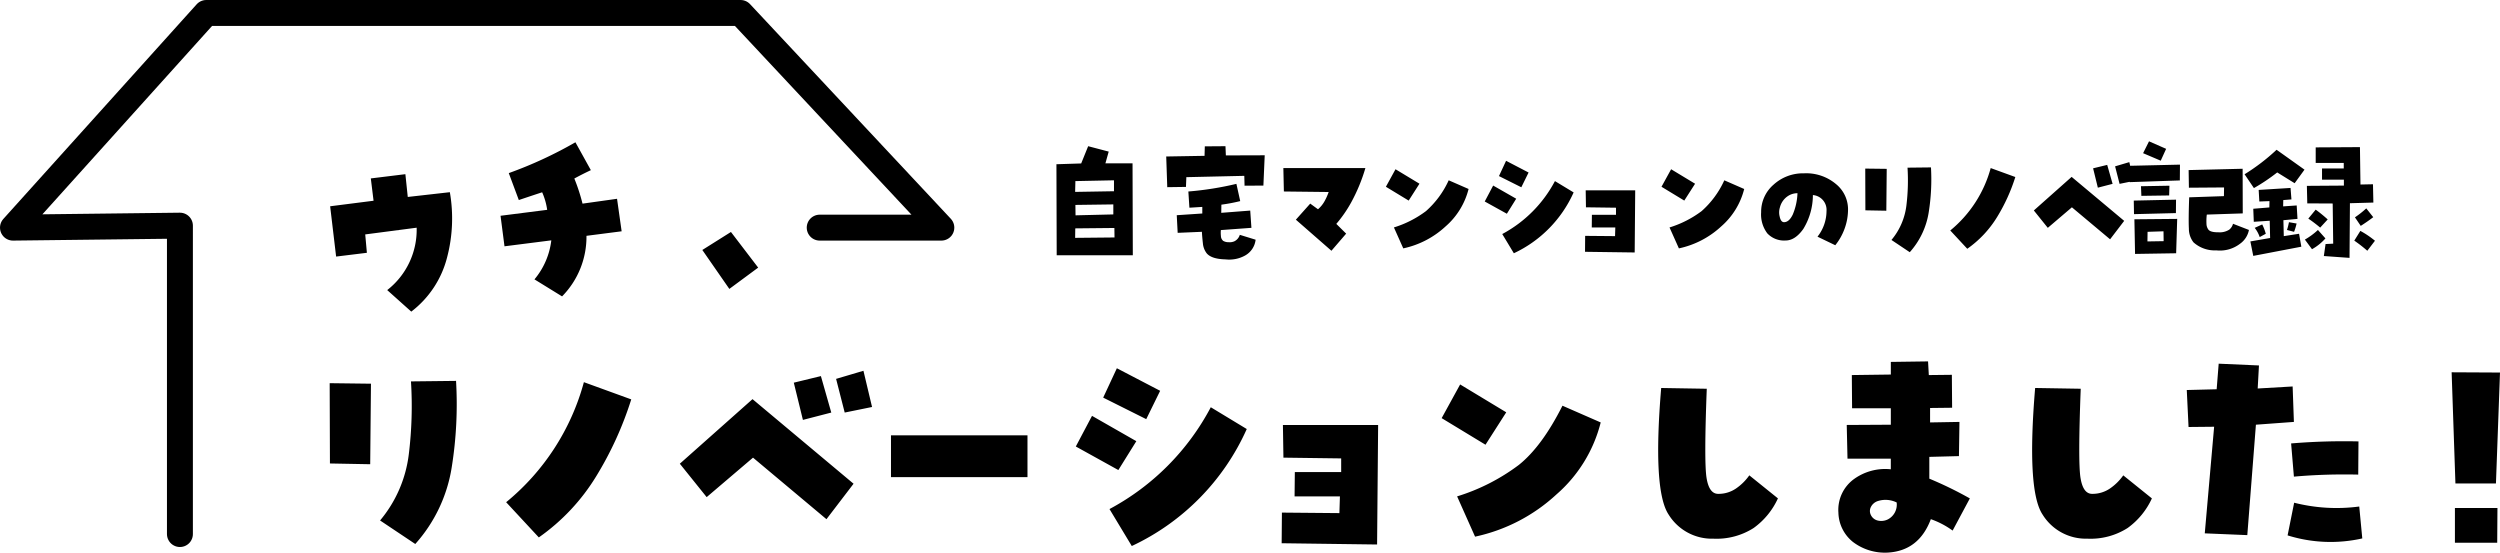
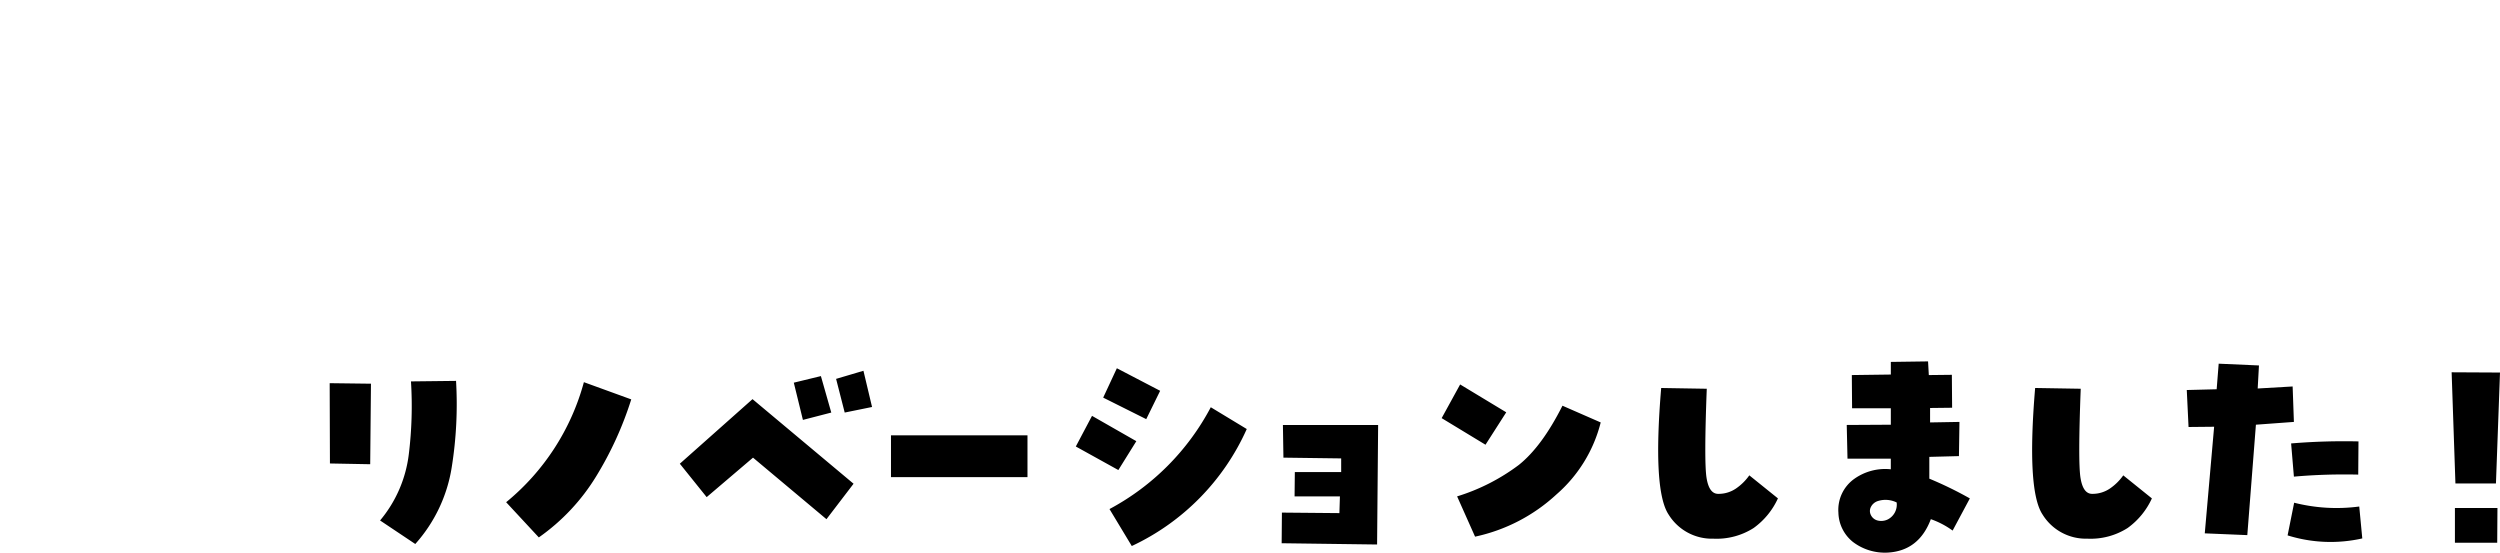
<svg xmlns="http://www.w3.org/2000/svg" width="482.012" height="106.547" viewBox="0 0 482.012 106.547">
  <g id="グループ_25" data-name="グループ 25" transform="translate(-913 -44.652)">
-     <path id="パス_59" data-name="パス 59" d="M695.3,137.873h23.453l-38.714-41.39H577.034l-37.277,41.39,32.19-.382V196.95" transform="translate(375.743 -49.332)" fill="none" stroke="#000" stroke-linecap="round" stroke-linejoin="round" stroke-width="5" />
    <path id="パス_63" data-name="パス 63" d="M-213.936-30.469l7.959.1-.146,15.527-7.764-.146Zm15.674-.342,8.691-.1a77.065,77.065,0,0,1-.83,16.626A28.883,28.883,0,0,1-197.432.537L-204.219-4A24.439,24.439,0,0,0-198.677-16.8,76.4,76.4,0,0,0-198.262-30.811ZM-173.613-.732l-6.3-6.787a45.154,45.154,0,0,0,14.99-23.145l9.131,3.32a66.582,66.582,0,0,1-6.738,14.795A39.562,39.562,0,0,1-173.613-.732Zm27.188-14.209,14.014-12.451,19.482,16.309-5.225,6.836-14.16-11.865L-141.25-8.5Zm29.2-9.863-5.469,1.416-1.758-7.178,5.225-1.27Zm.928-6.494,5.273-1.562,1.66,6.982-5.273,1.074Zm36.9,10.889v8.057h-26.318V-20.41Zm20.986,1.123-3.467,5.566-8.2-4.541,3.125-5.908ZM-53.818-29-56.5-23.535l-8.3-4.15,2.637-5.664ZM-63.584-6.2A47.3,47.3,0,0,0-44.053-25.83l6.934,4.2A45.321,45.321,0,0,1-59.287.928Zm33.535-9.912-.1-6.3h18.359l-.2,23.047L-30.391.391l.049-5.908,11.084.1.1-3.223H-27.9l.049-4.687h8.936v-2.637Zm42.959-8.74-4,6.25L.459-23.73l3.564-6.494ZM3.438-8.643A38.779,38.779,0,0,0,15.327-14.7q4.468-3.564,8.423-11.426L31.123-22.9A27.152,27.152,0,0,1,22.578-9.009,33.337,33.337,0,0,1,6.9-.879ZM53.77-9.131a5.935,5.935,0,0,0,3.467-1.05A10.08,10.08,0,0,0,59.775-12.7l5.518,4.443a14.387,14.387,0,0,1-4.687,5.713A13.282,13.282,0,0,1,52.842-.488a9.811,9.811,0,0,1-8.618-4.639q-3.1-4.639-1.44-24.414l8.789.146q-.537,14.014-.049,17.139T53.77-9.131ZM94.482-16.26v4.2a72.079,72.079,0,0,1,7.813,3.809l-3.32,6.2a16.367,16.367,0,0,0-4.2-2.2q-2.295,6.1-8.3,6.445A10.178,10.178,0,0,1,79.761.146a7.445,7.445,0,0,1-2.808-5.664A7.336,7.336,0,0,1,80-12.012a10.289,10.289,0,0,1,7.056-1.855v-2.051h-8.35l-.146-6.494,8.5-.049v-3.174H79.59l-.049-6.4,7.52-.1V-34.57l7.178-.1.146,2.637,4.443-.049.049,6.348-4.248.049V-22.9l5.664-.1-.1,6.592ZM86.475-4.2a3.208,3.208,0,0,0,1.709-3.271,4.87,4.87,0,0,0-3.711-.244A2.28,2.28,0,0,0,83.2-6.567a1.708,1.708,0,0,0,0,1.489,1.979,1.979,0,0,0,1.367,1.1A2.908,2.908,0,0,0,86.475-4.2Zm39.395-4.932a5.935,5.935,0,0,0,3.467-1.05,10.08,10.08,0,0,0,2.539-2.515l5.518,4.443a14.387,14.387,0,0,1-4.687,5.713,13.282,13.282,0,0,1-7.764,2.051,9.811,9.811,0,0,1-8.618-4.639q-3.1-4.639-1.44-24.414l8.789.146q-.537,14.014-.049,17.139T125.869-9.131ZM149.395-22.07l-4.932.049-.342-7.129,5.762-.146.391-4.932,7.764.342-.244,4.443,6.738-.391L164.775-23l-7.324.537-1.66,21.289-8.2-.342Zm15.43,14.648a33.181,33.181,0,0,0,12.549.732l.586,6.152a27.74,27.74,0,0,1-14.4-.586Zm-.049-5.029-.537-6.4a123.113,123.113,0,0,1,12.988-.391l-.049,6.4A112.254,112.254,0,0,0,164.775-12.451Zm38.955,1.318h-7.812l-.732-21.436,9.326.049ZM195.82-6.4h8.2L203.975.293H195.82Z" transform="translate(1190.5 149)" />
-     <path id="パス_61" data-name="パス 61" d="M-109.588.863h-14.676l-.051-17.545,4.773-.152,1.346-3.326,3.961,1.041-.635,2.26h5.23Zm-11.07-14.295-.051,2.082,7.49-.127v-2.107Zm-.025,9.115-.025,1.828,7.592-.076-.025-1.828Zm7.338-2.691v-1.93l-7.312.1.025,2.006ZM-91.724-20.16l.076,1.777,7.49-.025-.254,5.84-3.631.025-.051-1.9-11.172.254-.076,1.879-3.605.051-.2-5.916,7.389-.127.051-1.828ZM-90-1.828a2.049,2.049,0,0,0,1.041-1.244l3.047.939A3.984,3.984,0,0,1-87.89.889a6.275,6.275,0,0,1-3.809.774Q-94.39,1.6-95.329.508a3.646,3.646,0,0,1-.749-1.955q-.14-1.219-.19-2.209l-4.672.2-.178-3.4,4.926-.33v-1.27q-1.168.076-2.488.152l-.2-3.123A61.067,61.067,0,0,0-89.616-12.9l.736,3.326a33.972,33.972,0,0,1-3.631.686l-.025,1.574,5.586-.432.229,3.326-5.891.432A5.913,5.913,0,0,0-92.6-2.831a1.232,1.232,0,0,0,.444.927A2.017,2.017,0,0,0-91.1-1.65,2.23,2.23,0,0,0-90-1.828Zm9.537-9.6-.1-4.52h15.818a33.329,33.329,0,0,1-2.742,6.627A24.332,24.332,0,0,1-70.355-5.18l1.9,1.879L-71.294,0-78.15-5.992l2.768-3.1L-73.884-8a5.724,5.724,0,0,0,1.27-1.562,11.163,11.163,0,0,0,.787-1.765Zm26.142-1.5L-56.4-9.674l-4.393-2.666,1.854-3.377Zm-4.926,8.43a20.165,20.165,0,0,0,6.183-3.148,17.664,17.664,0,0,0,4.38-5.941l3.834,1.676a14.119,14.119,0,0,1-4.443,7.224,17.335,17.335,0,0,1-8.15,4.228Zm23.578-5.535-1.8,2.895L-41.735-9.5l1.625-3.072Zm2.387-5.053-1.4,2.844L-38.992-14.4l1.371-2.945ZM-38.358-3.225A24.6,24.6,0,0,0-28.2-13.432l3.605,2.184A23.567,23.567,0,0,1-36.123.482Zm16.138-5.154-.051-3.275h9.547L-12.825.33-22.4.2l.025-3.072,5.764.051.051-1.676H-21.1l.025-2.437h4.646V-8.3Zm21.039-4.545-2.082,3.25L-7.655-12.34-5.8-15.717Zm-4.926,8.43A20.165,20.165,0,0,0,.076-7.643a17.664,17.664,0,0,0,4.38-5.941L8.29-11.908A14.119,14.119,0,0,1,3.847-4.685,17.335,17.335,0,0,1-4.3-.457ZM19.807-14.93A8.907,8.907,0,0,1,26-12.848a6.279,6.279,0,0,1,2.311,4.773A10.874,10.874,0,0,1,27.64-4.24a11.152,11.152,0,0,1-1.79,3.174l-3.428-1.65a8.031,8.031,0,0,0,1.739-4.938,2.866,2.866,0,0,0-2.628-3.085,12.542,12.542,0,0,1-1.841,6.525Q18.106-1.98,16.278-1.98a4.427,4.427,0,0,1-3.529-1.371,6.031,6.031,0,0,1-1.193-4.062,6.91,6.91,0,0,1,2.412-5.345A8.422,8.422,0,0,1,19.807-14.93ZM15.973-5.51q.965,0,1.676-1.46a11.711,11.711,0,0,0,.914-4.126,3.332,3.332,0,0,0-1.968.635A3.683,3.683,0,0,0,15.186-8.4a3.285,3.285,0,0,0-.051,1.828Q15.364-5.51,15.973-5.51ZM31.629-15.844l4.139.051-.076,8.074-4.037-.076Zm8.15-.178,4.52-.051a40.074,40.074,0,0,1-.432,8.646A15.019,15.019,0,0,1,40.211.279L36.682-2.082a12.708,12.708,0,0,0,2.882-6.652A39.727,39.727,0,0,0,39.779-16.021ZM51.3-.381,48.021-3.91a23.48,23.48,0,0,0,7.795-12.035l4.748,1.727a34.623,34.623,0,0,1-3.5,7.693A20.572,20.572,0,0,1,51.3-.381ZM64.134-7.77l7.287-6.475,10.131,8.48L78.835-2.209l-7.363-6.17L66.826-4.418ZM79.318-12.9l-2.844.736-.914-3.732,2.717-.66Zm.482-3.377,2.742-.812.863,3.631-2.742.559Zm12.482,2.717-9.674.33-.152-3.148,9.852-.229Zm-8.836,6.5L83.4-9.674l8.15-.178-.025,2.59ZM91.571.482,83.649.609l-.127-6.678,8.252-.076ZM90.276-12.543l-.051,1.879-5.357.076-.076-1.854Zm-.635-7.109L88.6-17.367l-3.4-1.447L86.341-21.1Zm-3.58,16L86.036-1.8l3.123-.051-.025-1.9Zm8.023-6.652,6.7-.229.025-1.676-6.779.051-.051-3.4,10.41-.254.025,8.607-6.932.229a10.5,10.5,0,0,0-.051,1.993,1.983,1.983,0,0,0,.355.9q.406.533,1.917.521a3.428,3.428,0,0,0,2.095-.5,2.129,2.129,0,0,0,.736-1.143l3.072,1.193a4.237,4.237,0,0,1-1.727,2.666,6.364,6.364,0,0,1-4.57,1.27,6.116,6.116,0,0,1-4.393-1.549,4.265,4.265,0,0,1-.889-2.641Q93.933-6.018,94.085-10.309Zm16.976-4.8a36.579,36.579,0,0,1-4.494,3.021l-1.8-2.666a38.941,38.941,0,0,0,6.17-4.723l5.383,3.834-1.9,2.615Zm4.646,14.32L106.44.99,105.881-1.8l3.809-.66-.076-3.326-3.072.2-.1-2.514,3.1-.254.025-1.219-1.955.076-.127-2.234,6.145-.381L113.8-9.9l-1.574.127L112.2-8.557l2.615-.178.152,2.59-2.717.254.076,3.072,2.945-.457Zm-7.541-4.291a8.829,8.829,0,0,1,.686,1.8l-1.168.635a5.979,5.979,0,0,0-.965-1.777Zm6.145,1.422-1.371-.355a10.24,10.24,0,0,0,.381-1.5l1.473.254A10.846,10.846,0,0,1,114.311-3.656Zm6.043,1.27A9.737,9.737,0,0,1,117.764-.3l-1.371-1.854a13.577,13.577,0,0,0,2.514-1.854Zm1.4-6.729-4.9-.025-.076-3.377,7.135-.051v-1.143h-4.215v-2.158h4.189v-1.066h-5.408v-3l8.531-.051.1,7.211,2.412-.051.076,3.529-4.52.127L125,1.371l-4.951-.355.33-2.311,1.473-.076Zm-.965,3.072-1.447,1.574A26.971,26.971,0,0,0,117.053-6.2l1.422-1.727A26.693,26.693,0,0,1,120.786-6.043Zm5.129,4.088,1.168-1.879a17.521,17.521,0,0,1,2.818,1.9L128.428,0A27.128,27.128,0,0,0,125.915-1.955Zm.127-4.494a18.133,18.133,0,0,0,2.184-1.727l1.346,1.7q-1.168.889-2.412,1.676Z" transform="translate(1241 93)" />
-     <path id="パス_62" data-name="パス 62" d="M10.586-11.6H4.609l.039-9.766,8.438-.039v-4.336H19.8l-.078,4.414,8.164.078A29.507,29.507,0,0,1,25.8-8.77,19.041,19.041,0,0,1,17.7.7l-4.1-4.687A14.736,14.736,0,0,0,20.7-15.234l-10,.078ZM42.031-2.578a14.328,14.328,0,0,0,4.141-7.07l-9.1.039-.039-5.937,9.063-.039a12.609,12.609,0,0,0-.547-3.477q-2.383.469-4.648.938l-1.289-5.391a79.662,79.662,0,0,0,13.477-4.336l2.3,5.7q-1.68.547-3.359,1.211a36.09,36.09,0,0,1,.977,5l6.719-.117.117,6.328-6.836.039A16.378,16.378,0,0,1,46.914,1.328ZM85.117.43,79.1,3.828,74.844-4.258l5.9-2.773Z" transform="translate(974.644 106.196) rotate(-7)" />
  </g>
</svg>